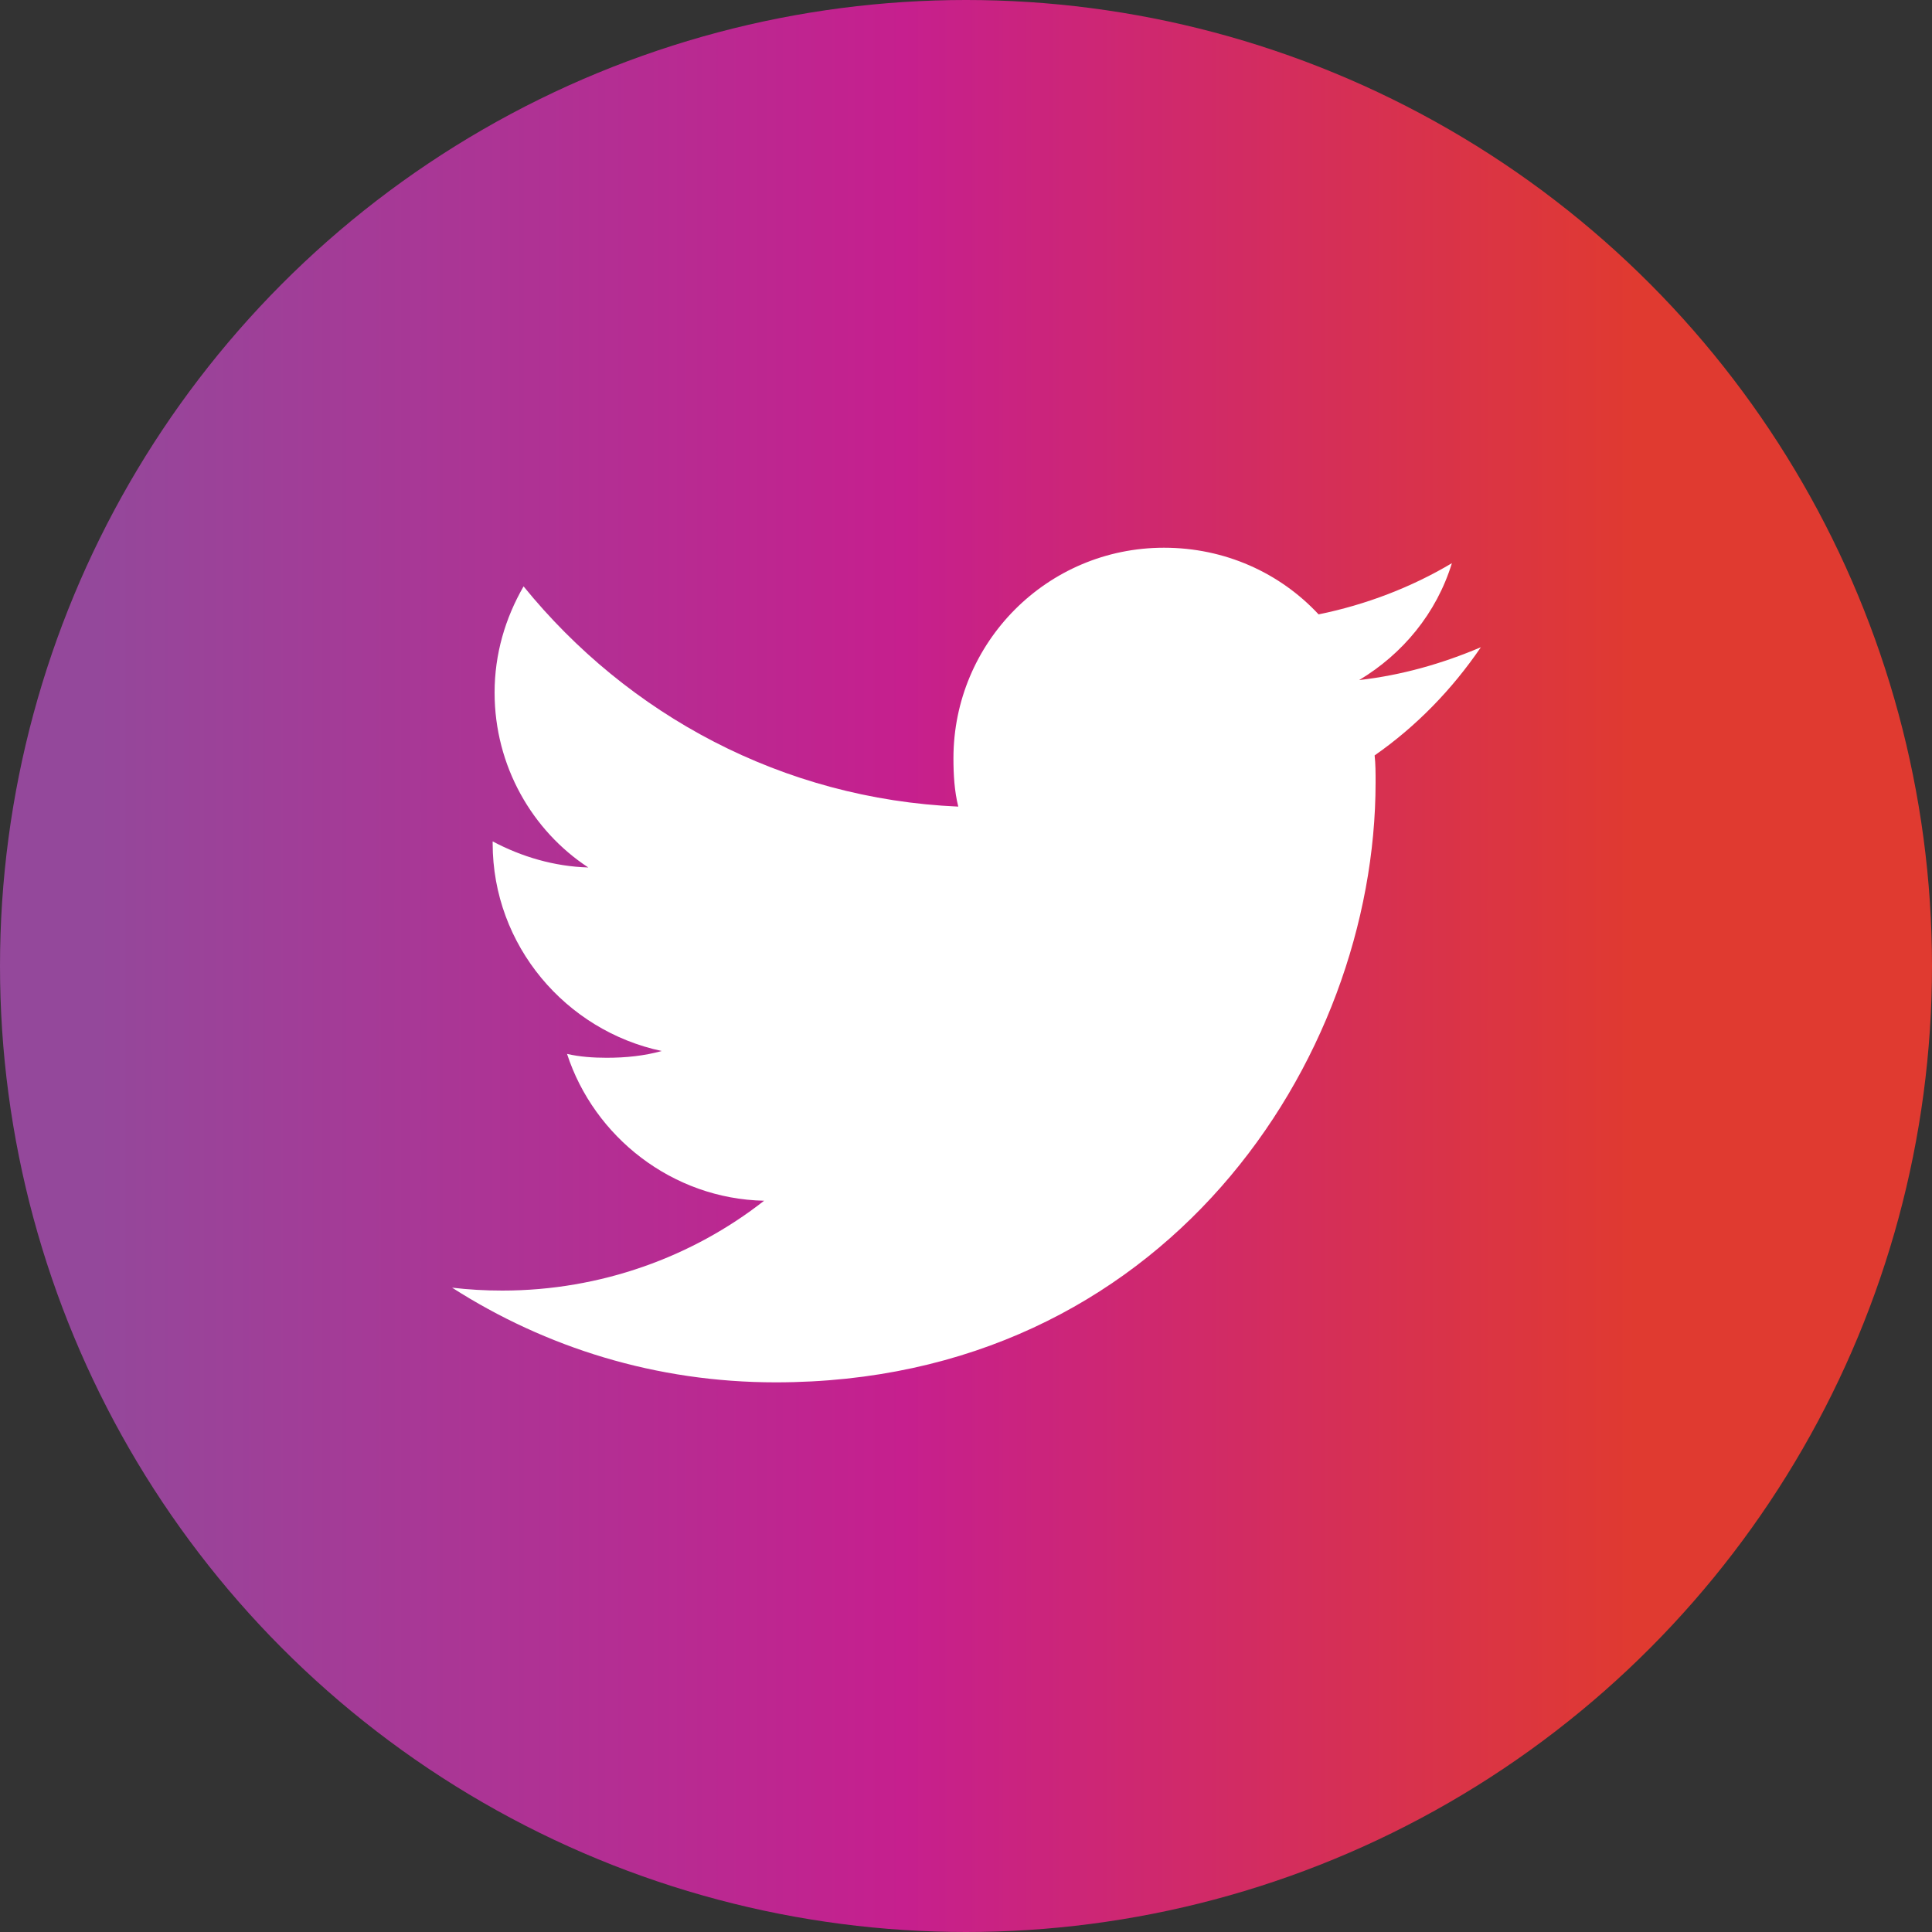
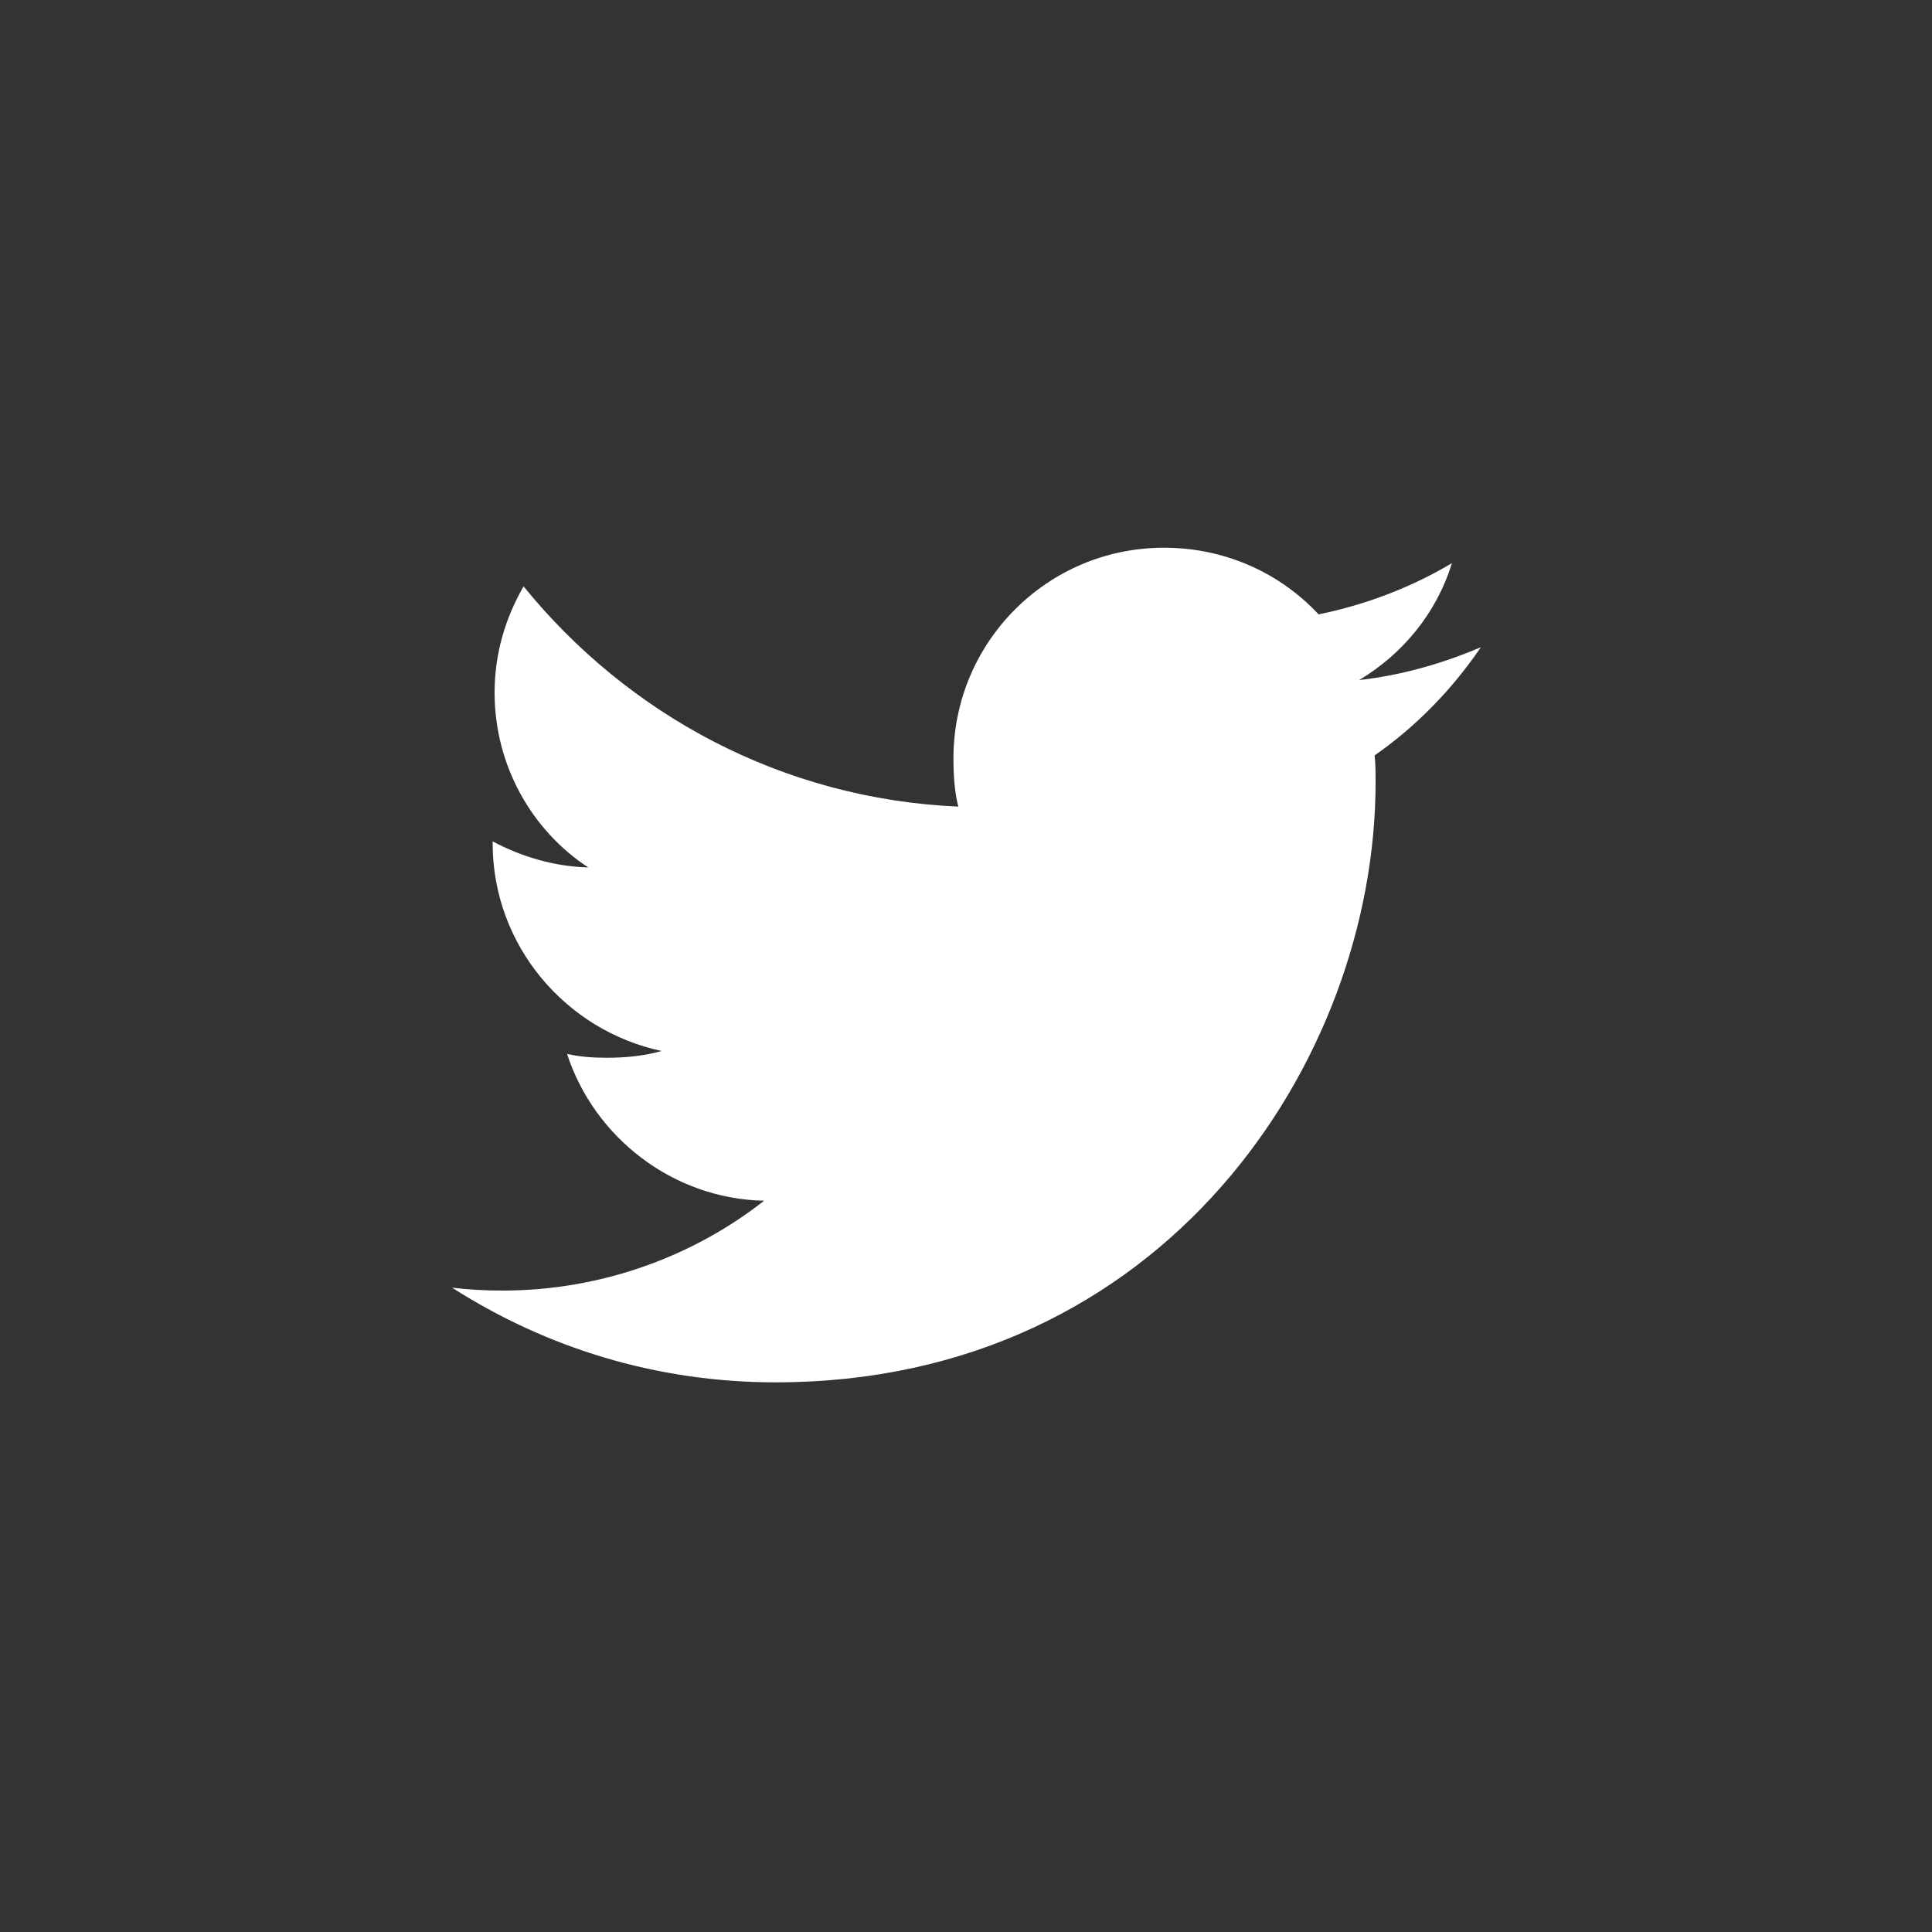
<svg xmlns="http://www.w3.org/2000/svg" version="1.1" id="Layer_1" x="0px" y="0px" viewBox="0 0 200 200" style="enable-background:new 0 0 200 200;" xml:space="preserve">
  <rect x="0" y="0" width="200" height="200" fill="#333333" stroke="none" />
  <style type="text/css">
	.st0{fill:url(#XMLID_2_);}
	.st1{fill:#FFFFFF;}
</style>
  <linearGradient id="XMLID_2_" gradientUnits="userSpaceOnUse" x1="0" y1="100" x2="200" y2="100">
    <stop offset="4.926108e-002" style="stop-color:#94489B" />
    <stop offset="0.468" style="stop-color:#C61F8E" />
    <stop offset="0.847" style="stop-color:#E03A30" />
  </linearGradient>
-   <circle id="XMLID_106_" class="st0" cx="100" cy="100" r="100" />
  <g id="XMLID_108_">
    <g id="XMLID_109_">
      <path id="XMLID_110_" class="st1" d="M153.3,67c-4,1.7-8.2,2.9-12.6,3.4c4.5-2.7,8-6.9,9.6-12.1c-4.2,2.5-8.9,4.3-13.8,5.3    c-4-4.3-9.7-6.9-16-6.9c-12.1,0-21.8,9.8-21.8,21.8c0,1.7,0.1,3.4,0.5,5C81,82.7,65,74,54.2,60.7c-1.9,3.3-3,7-3,11    c0,7.6,3.9,14.3,9.7,18.1c-3.5-0.1-6.9-1.1-9.9-2.7c0,0.1,0,0.2,0,0.2c0,10.6,7.6,19.4,17.5,21.5c-1.8,0.5-3.7,0.7-5.7,0.7    c-1.4,0-2.8-0.1-4.1-0.4c2.8,8.6,10.9,15,20.4,15.2c-7.4,5.8-16.9,9.3-27.1,9.3c-1.8,0-3.5-0.1-5.2-0.3c9.7,6.2,21.1,9.8,33.5,9.8    c40.2,0,62.1-33.3,62.1-62.1c0-1,0-1.9-0.1-2.8C146.6,75.2,150.3,71.4,153.3,67z" />
    </g>
  </g>
</svg>